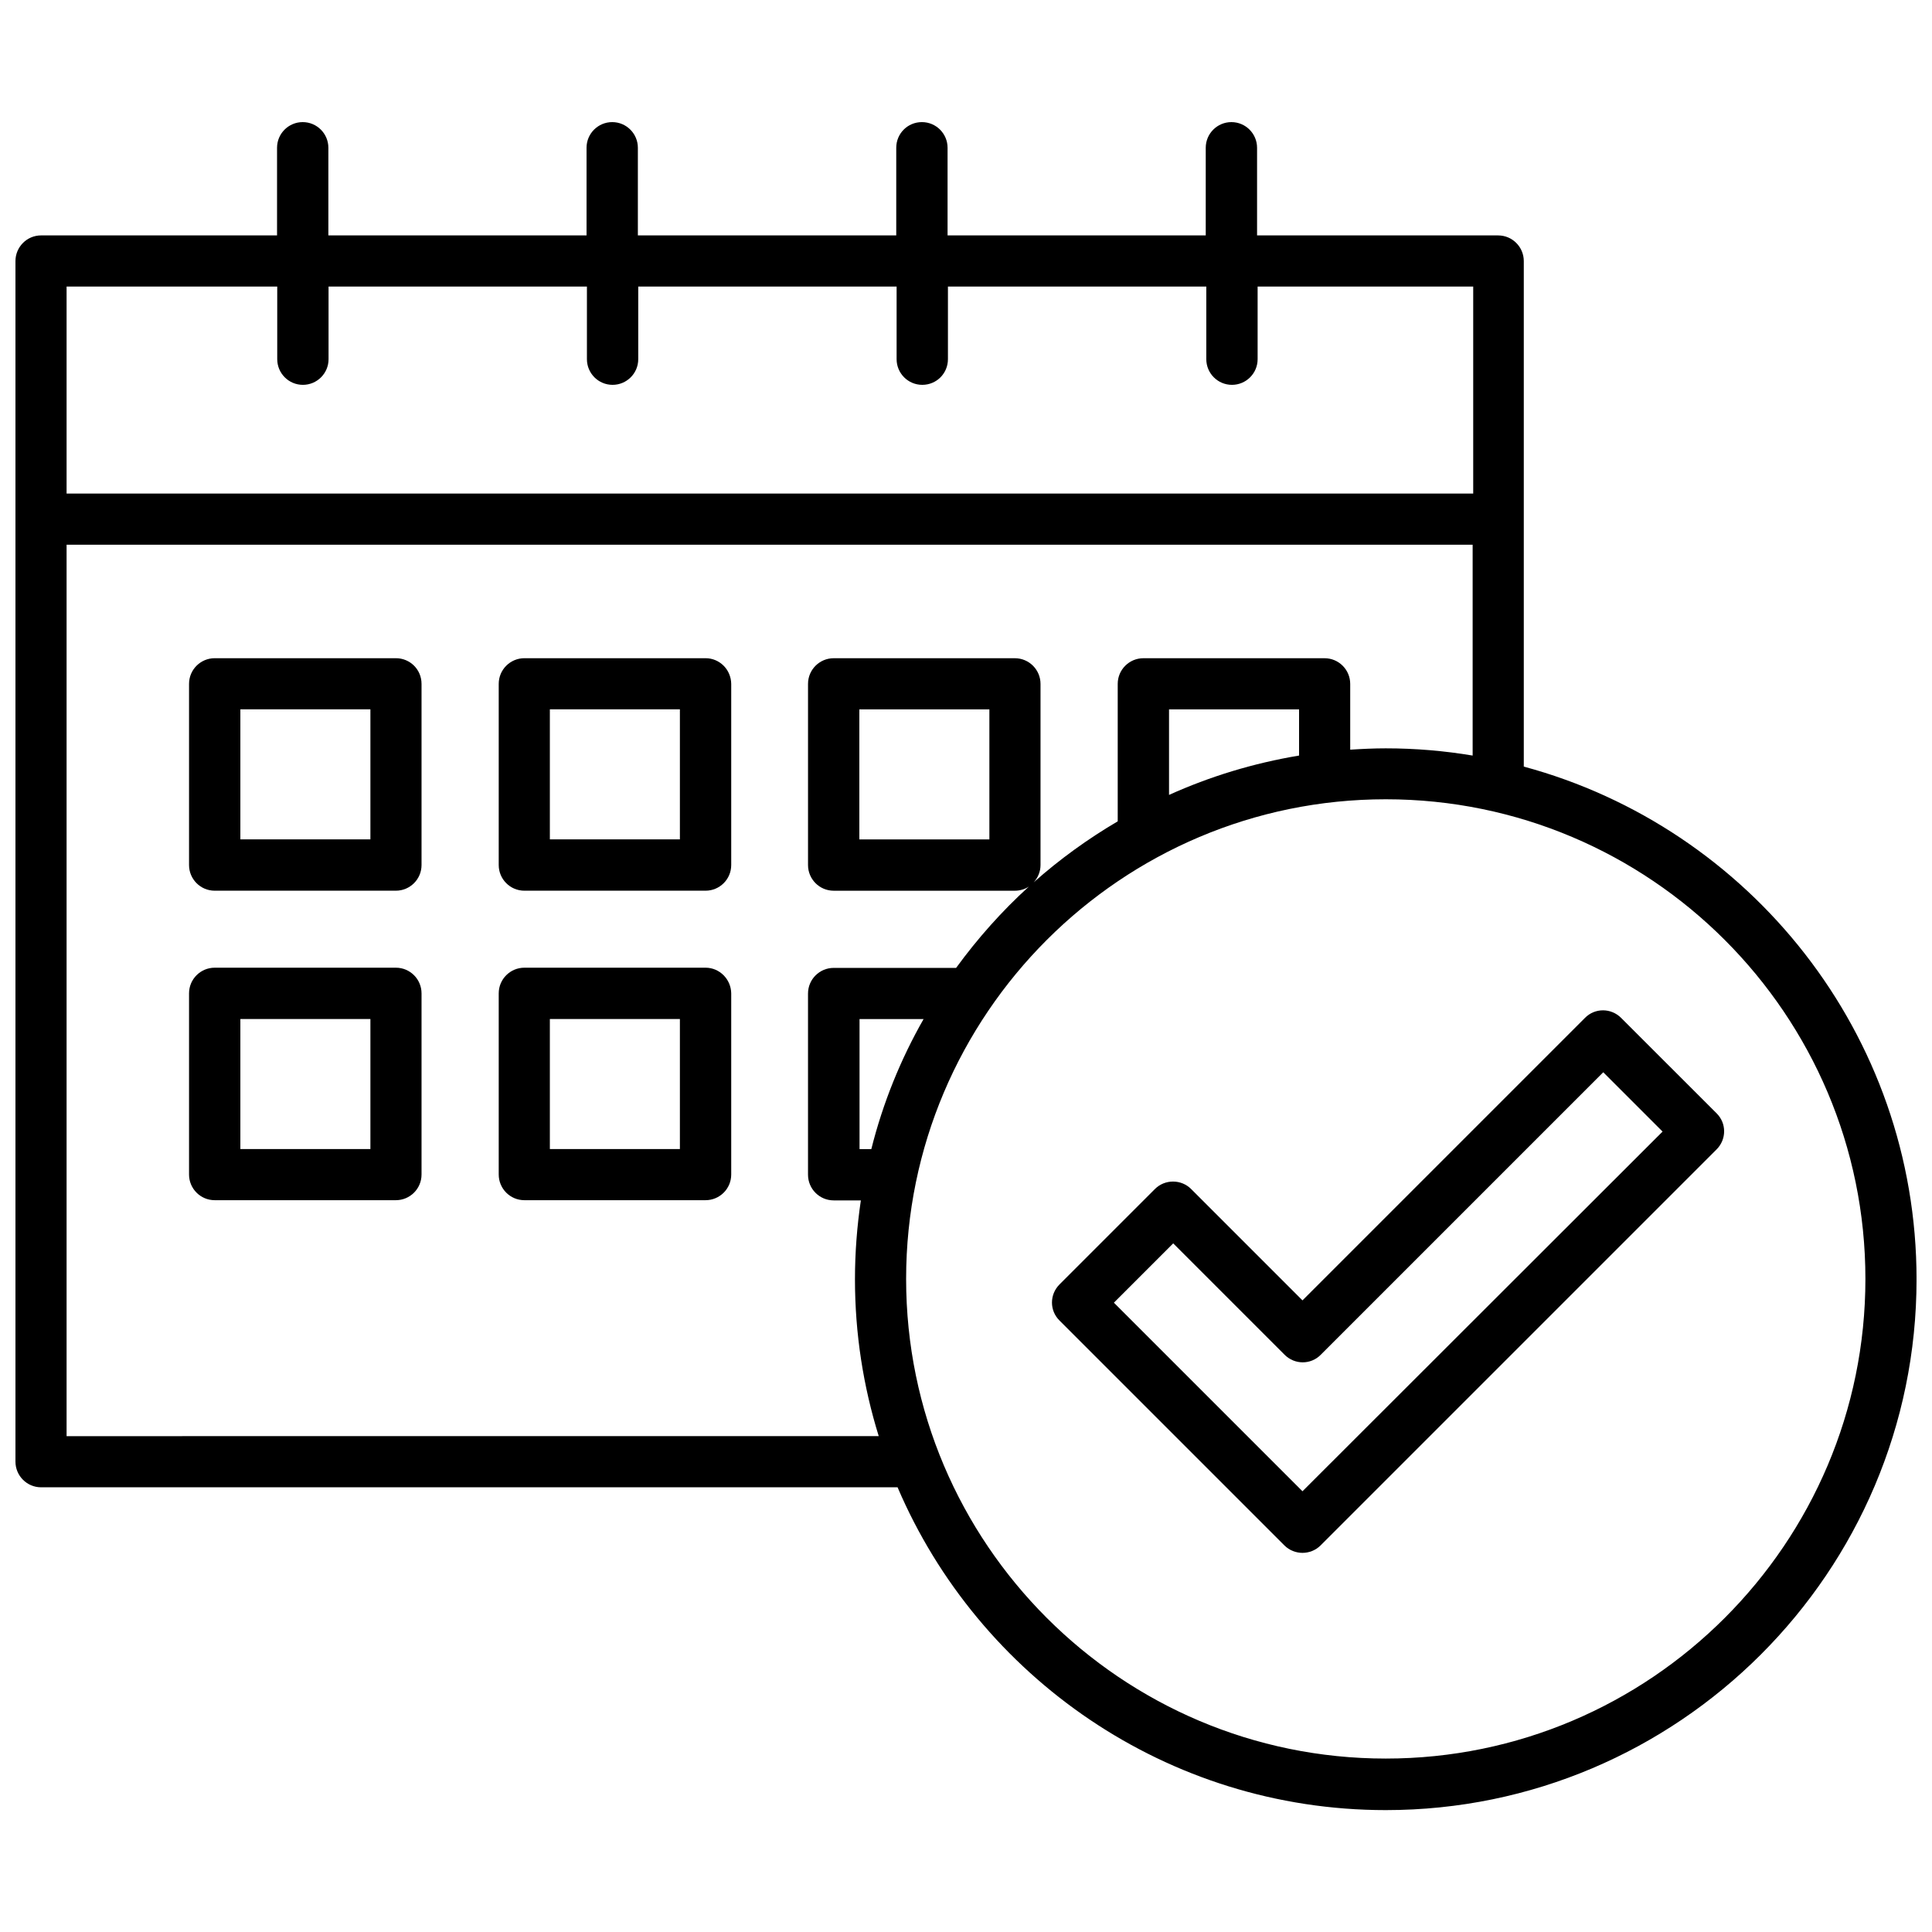
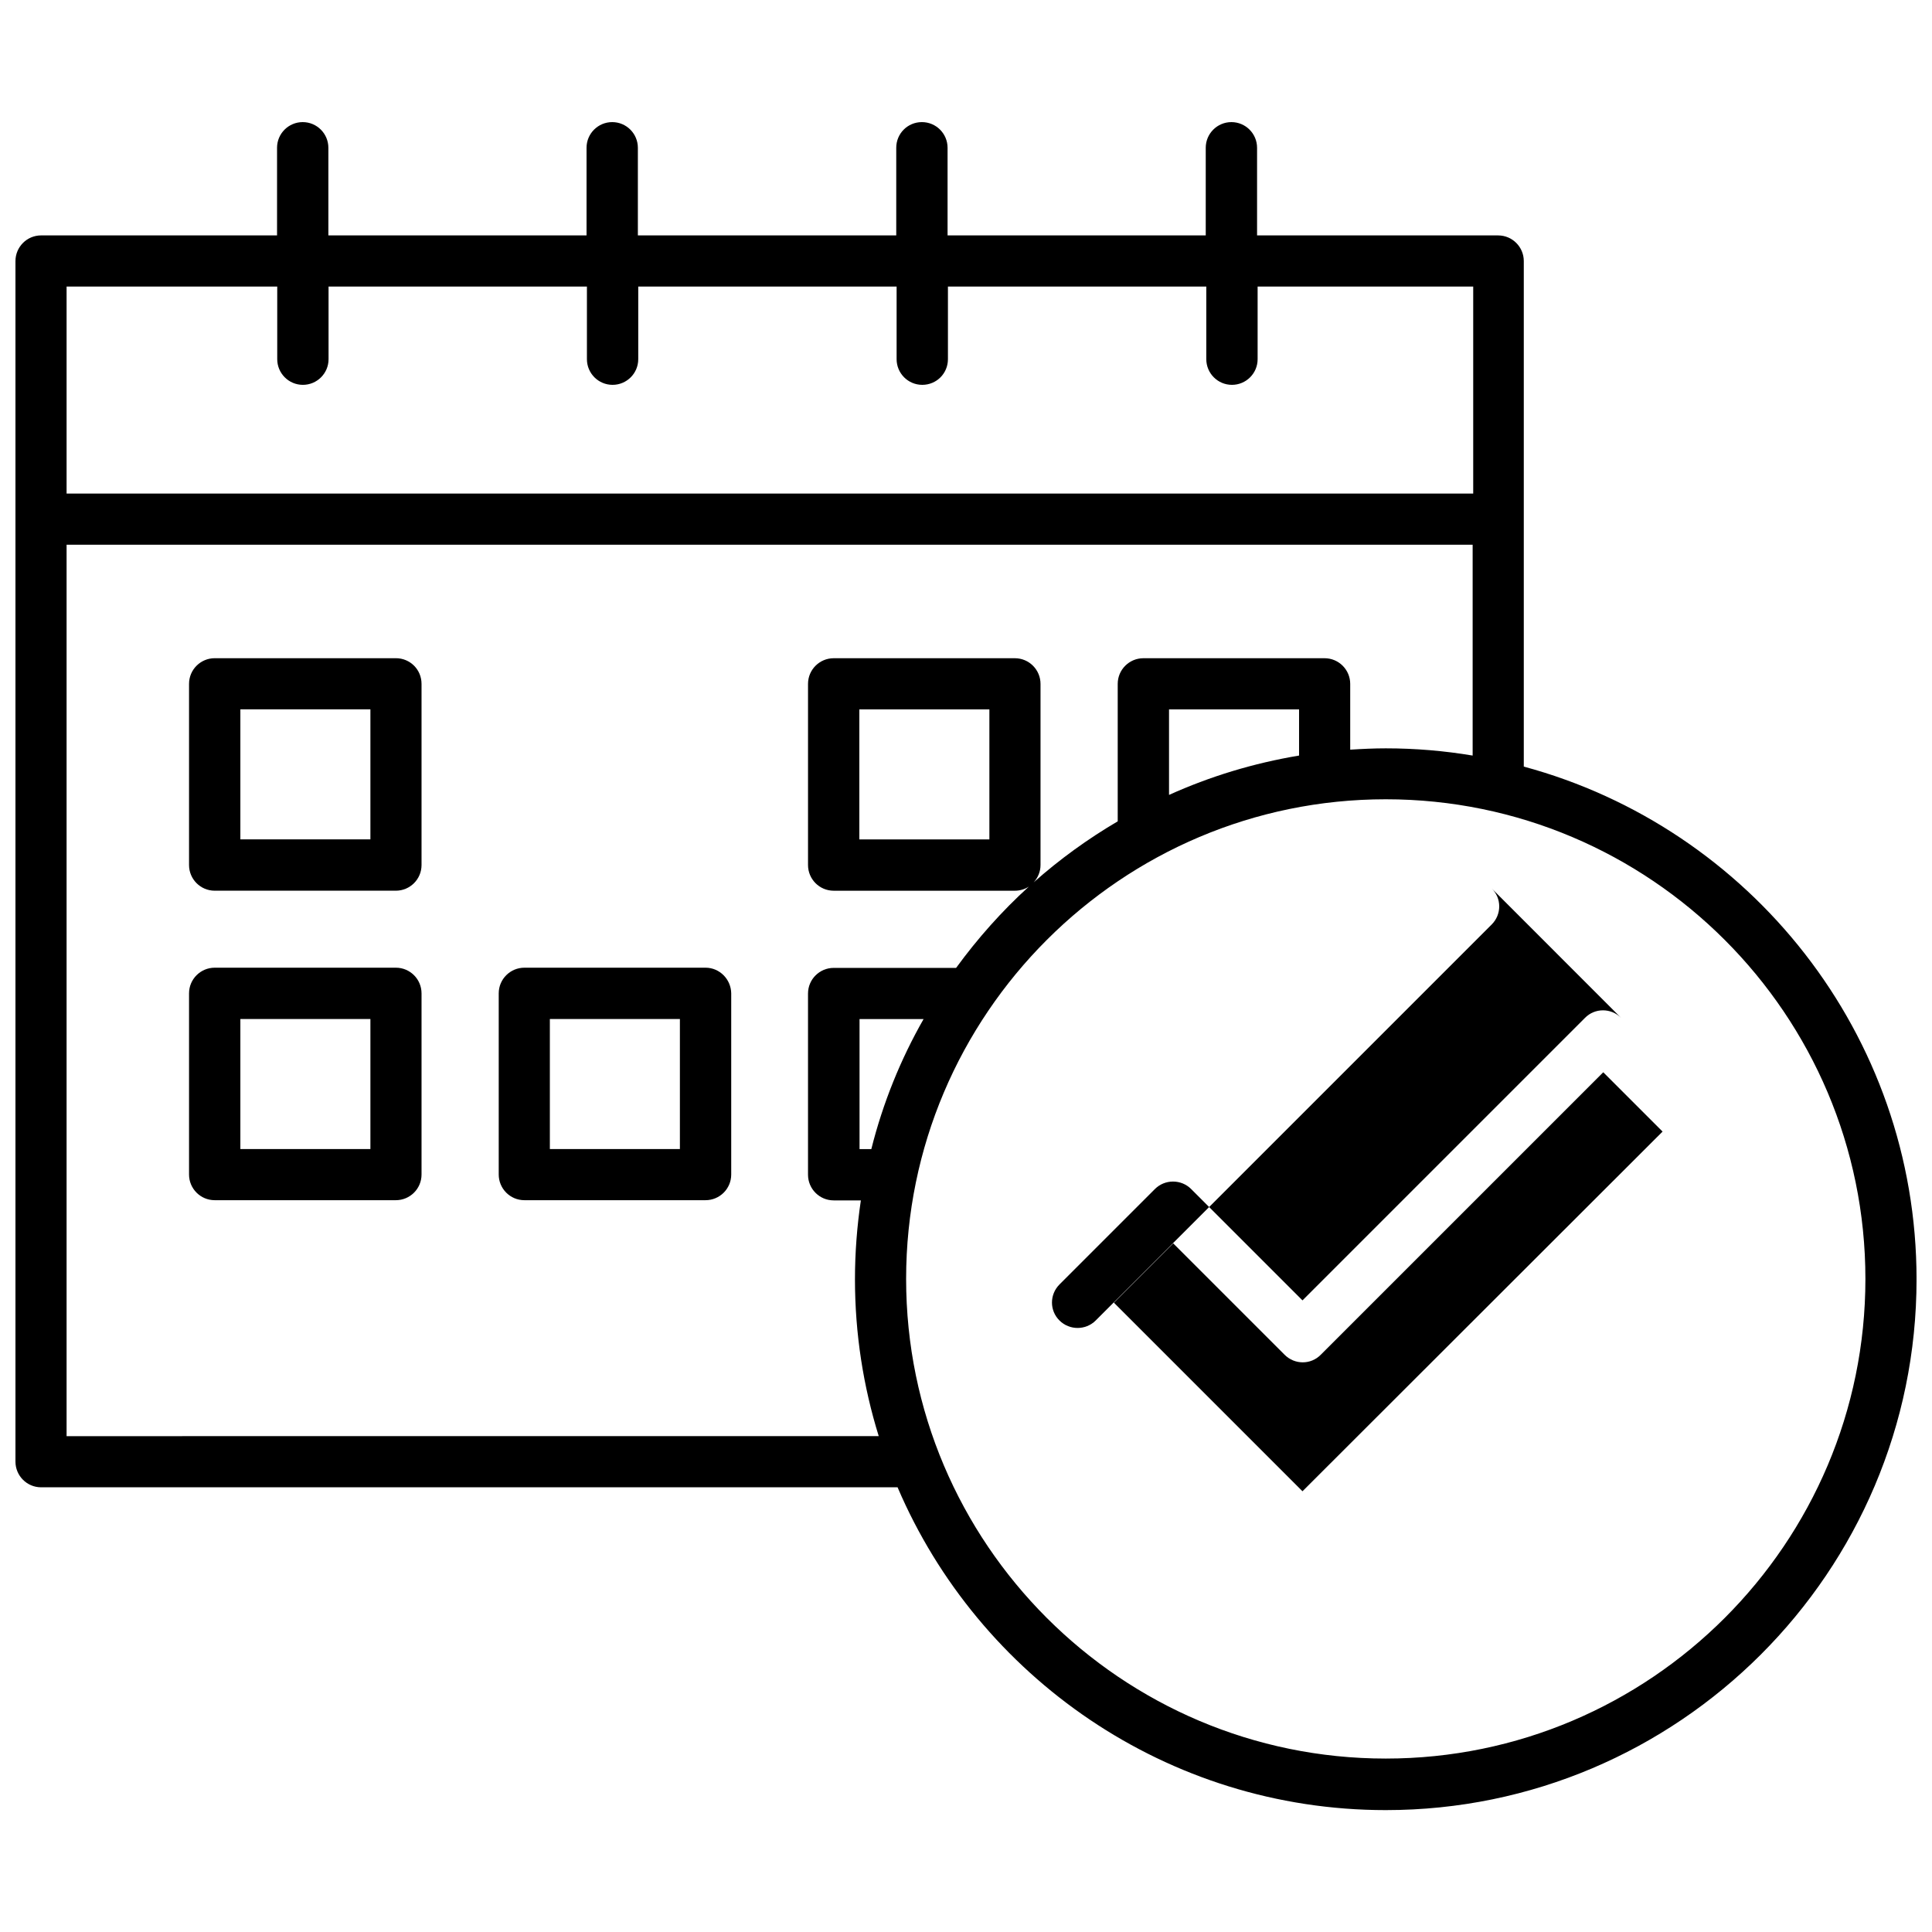
<svg xmlns="http://www.w3.org/2000/svg" width="800px" height="800px" version="1.1" viewBox="144 144 512 512">
  <defs>
    <clipPath id="a">
      <path d="m148.09 176h503.81v448h-503.81z" />
    </clipPath>
  </defs>
  <path d="m248.91 318.43h-48.012c-3.727 0-6.801 3.023-6.801 6.801v48.012c0 3.727 3.023 6.801 6.801 6.801h48.012c3.727 0 6.801-3.023 6.801-6.801v-48.012c0-3.781-3.023-6.801-6.801-6.801zm-6.75 48.012h-34.461v-34.461h34.461z" />
-   <path d="m330.98 318.43h-48.012c-3.727 0-6.801 3.023-6.801 6.801v48.012c0 3.727 3.023 6.801 6.801 6.801h48.012c3.727 0 6.801-3.023 6.801-6.801v-48.012c-0.051-3.781-3.074-6.801-6.801-6.801zm-6.801 48.012h-34.461v-34.461h34.461z" />
  <path d="m248.91 400.45h-48.012c-3.727 0-6.801 3.023-6.801 6.801v48.012c0 3.727 3.023 6.801 6.801 6.801h48.012c3.727 0 6.801-3.023 6.801-6.801v-48.012c0-3.731-3.023-6.801-6.801-6.801zm-6.75 48.062h-34.461v-34.461h34.461z" />
  <path d="m330.98 400.45h-48.012c-3.727 0-6.801 3.023-6.801 6.801v48.012c0 3.727 3.023 6.801 6.801 6.801h48.012c3.727 0 6.801-3.023 6.801-6.801v-48.012c-0.051-3.731-3.074-6.801-6.801-6.801zm-6.801 48.062h-34.461v-34.461h34.461z" />
-   <path d="m573.61 413.75c-2.672-2.672-6.953-2.672-9.574 0l-74.863 74.863-29.523-29.523c-1.258-1.258-2.973-1.965-4.785-1.965s-3.527 0.707-4.785 1.965l-25.293 25.293c-2.672 2.672-2.672 6.953 0 9.574l59.602 59.602c1.309 1.309 3.074 1.965 4.785 1.965 1.715 0 3.477-0.656 4.785-1.965l104.95-104.95c2.672-2.672 2.672-6.953 0-9.574zm-84.438 125.45-49.977-49.977 15.719-15.719 29.523 29.523c2.672 2.672 6.953 2.672 9.574 0l74.867-74.867 15.719 15.719z" />
+   <path d="m573.61 413.75c-2.672-2.672-6.953-2.672-9.574 0l-74.863 74.863-29.523-29.523c-1.258-1.258-2.973-1.965-4.785-1.965s-3.527 0.707-4.785 1.965l-25.293 25.293c-2.672 2.672-2.672 6.953 0 9.574c1.309 1.309 3.074 1.965 4.785 1.965 1.715 0 3.477-0.656 4.785-1.965l104.95-104.95c2.672-2.672 2.672-6.953 0-9.574zm-84.438 125.45-49.977-49.977 15.719-15.719 29.523 29.523c2.672 2.672 6.953 2.672 9.574 0l74.867-74.867 15.719 15.719z" />
  <g clip-path="url(#a)">
    <path d="m547.82 347.15v-65.496-0.102-0.102-68.262c0-3.727-3.023-6.801-6.801-6.801l-63.883-0.004v-23.223c0-3.727-3.023-6.801-6.801-6.801-3.727 0-6.801 3.023-6.801 6.801v23.227l-68.418-0.004v-23.223c0-3.727-3.023-6.801-6.801-6.801s-6.801 3.023-6.801 6.801v23.227l-68.473-0.004v-23.223c0-3.727-3.023-6.801-6.801-6.801-3.727 0-6.801 3.023-6.801 6.801v23.227l-68.418-0.004v-23.223c0-3.727-3.023-6.801-6.801-6.801-3.727 0-6.801 3.023-6.801 6.801v23.227l-62.523-0.004c-3.777 0-6.801 3.074-6.801 6.805v318.16c0 3.727 3.023 6.801 6.801 6.801h226.97c21.461 50.23 71.391 85.547 129.38 85.547 77.535 0 140.66-63.078 140.66-140.66-0.004-64.992-44.188-119.71-104.09-135.88zm-330.35-127.21v19.246c0 3.727 3.023 6.801 6.801 6.801 3.727 0 6.801-3.023 6.801-6.801v-19.246h68.469v19.246c0 3.727 3.023 6.801 6.801 6.801 3.727 0 6.801-3.023 6.801-6.801v-19.246h68.469v19.246c0 3.727 3.023 6.801 6.801 6.801s6.801-3.023 6.801-6.801v-19.246h68.469v19.246c0 3.727 3.023 6.801 6.801 6.801 3.727 0 6.801-3.023 6.801-6.801v-19.246h57.133v54.863h-372.77v-54.863zm-55.824 304.6v-236.18h372.62v55.871c-7.508-1.258-15.164-1.914-23.023-1.914-3.176 0-6.297 0.152-9.422 0.352v-17.434c0-3.727-3.023-6.801-6.801-6.801h-48.012c-3.727 0-6.801 3.023-6.801 6.801v36.426c-7.961 4.684-15.418 10.078-22.27 16.172 1.109-1.211 1.812-2.82 1.812-4.586v-48.012c0-3.727-3.023-6.801-6.801-6.801h-48.012c-3.727 0-6.801 3.023-6.801 6.801v48.012c0 3.727 3.023 6.801 6.801 6.801h48.012c1.359 0 2.672-0.402 3.727-1.109-7.152 6.5-13.602 13.754-19.297 21.562h-32.445c-3.727 0-6.801 3.023-6.801 6.801v48.012c0 3.727 3.023 6.801 6.801 6.801h7.203c-1.008 6.801-1.562 13.805-1.562 20.906 0 14.461 2.215 28.414 6.297 41.562l-215.22 0.012zm326.62-180.31c-12.09 2.016-23.629 5.543-34.461 10.43v-22.672h34.461zm-82.07-12.242v34.461h-34.461v-34.461zm-31.285 116.53h-3.125v-34.461h16.977c-6.094 10.68-10.781 22.219-13.852 34.461zm136.33 161.52c-70.078 0-127.11-57.031-127.11-127.11s57.031-127.11 127.11-127.11 127.11 57.031 127.11 127.11c0.004 70.078-57.027 127.11-127.11 127.11z" />
  </g>
</svg>